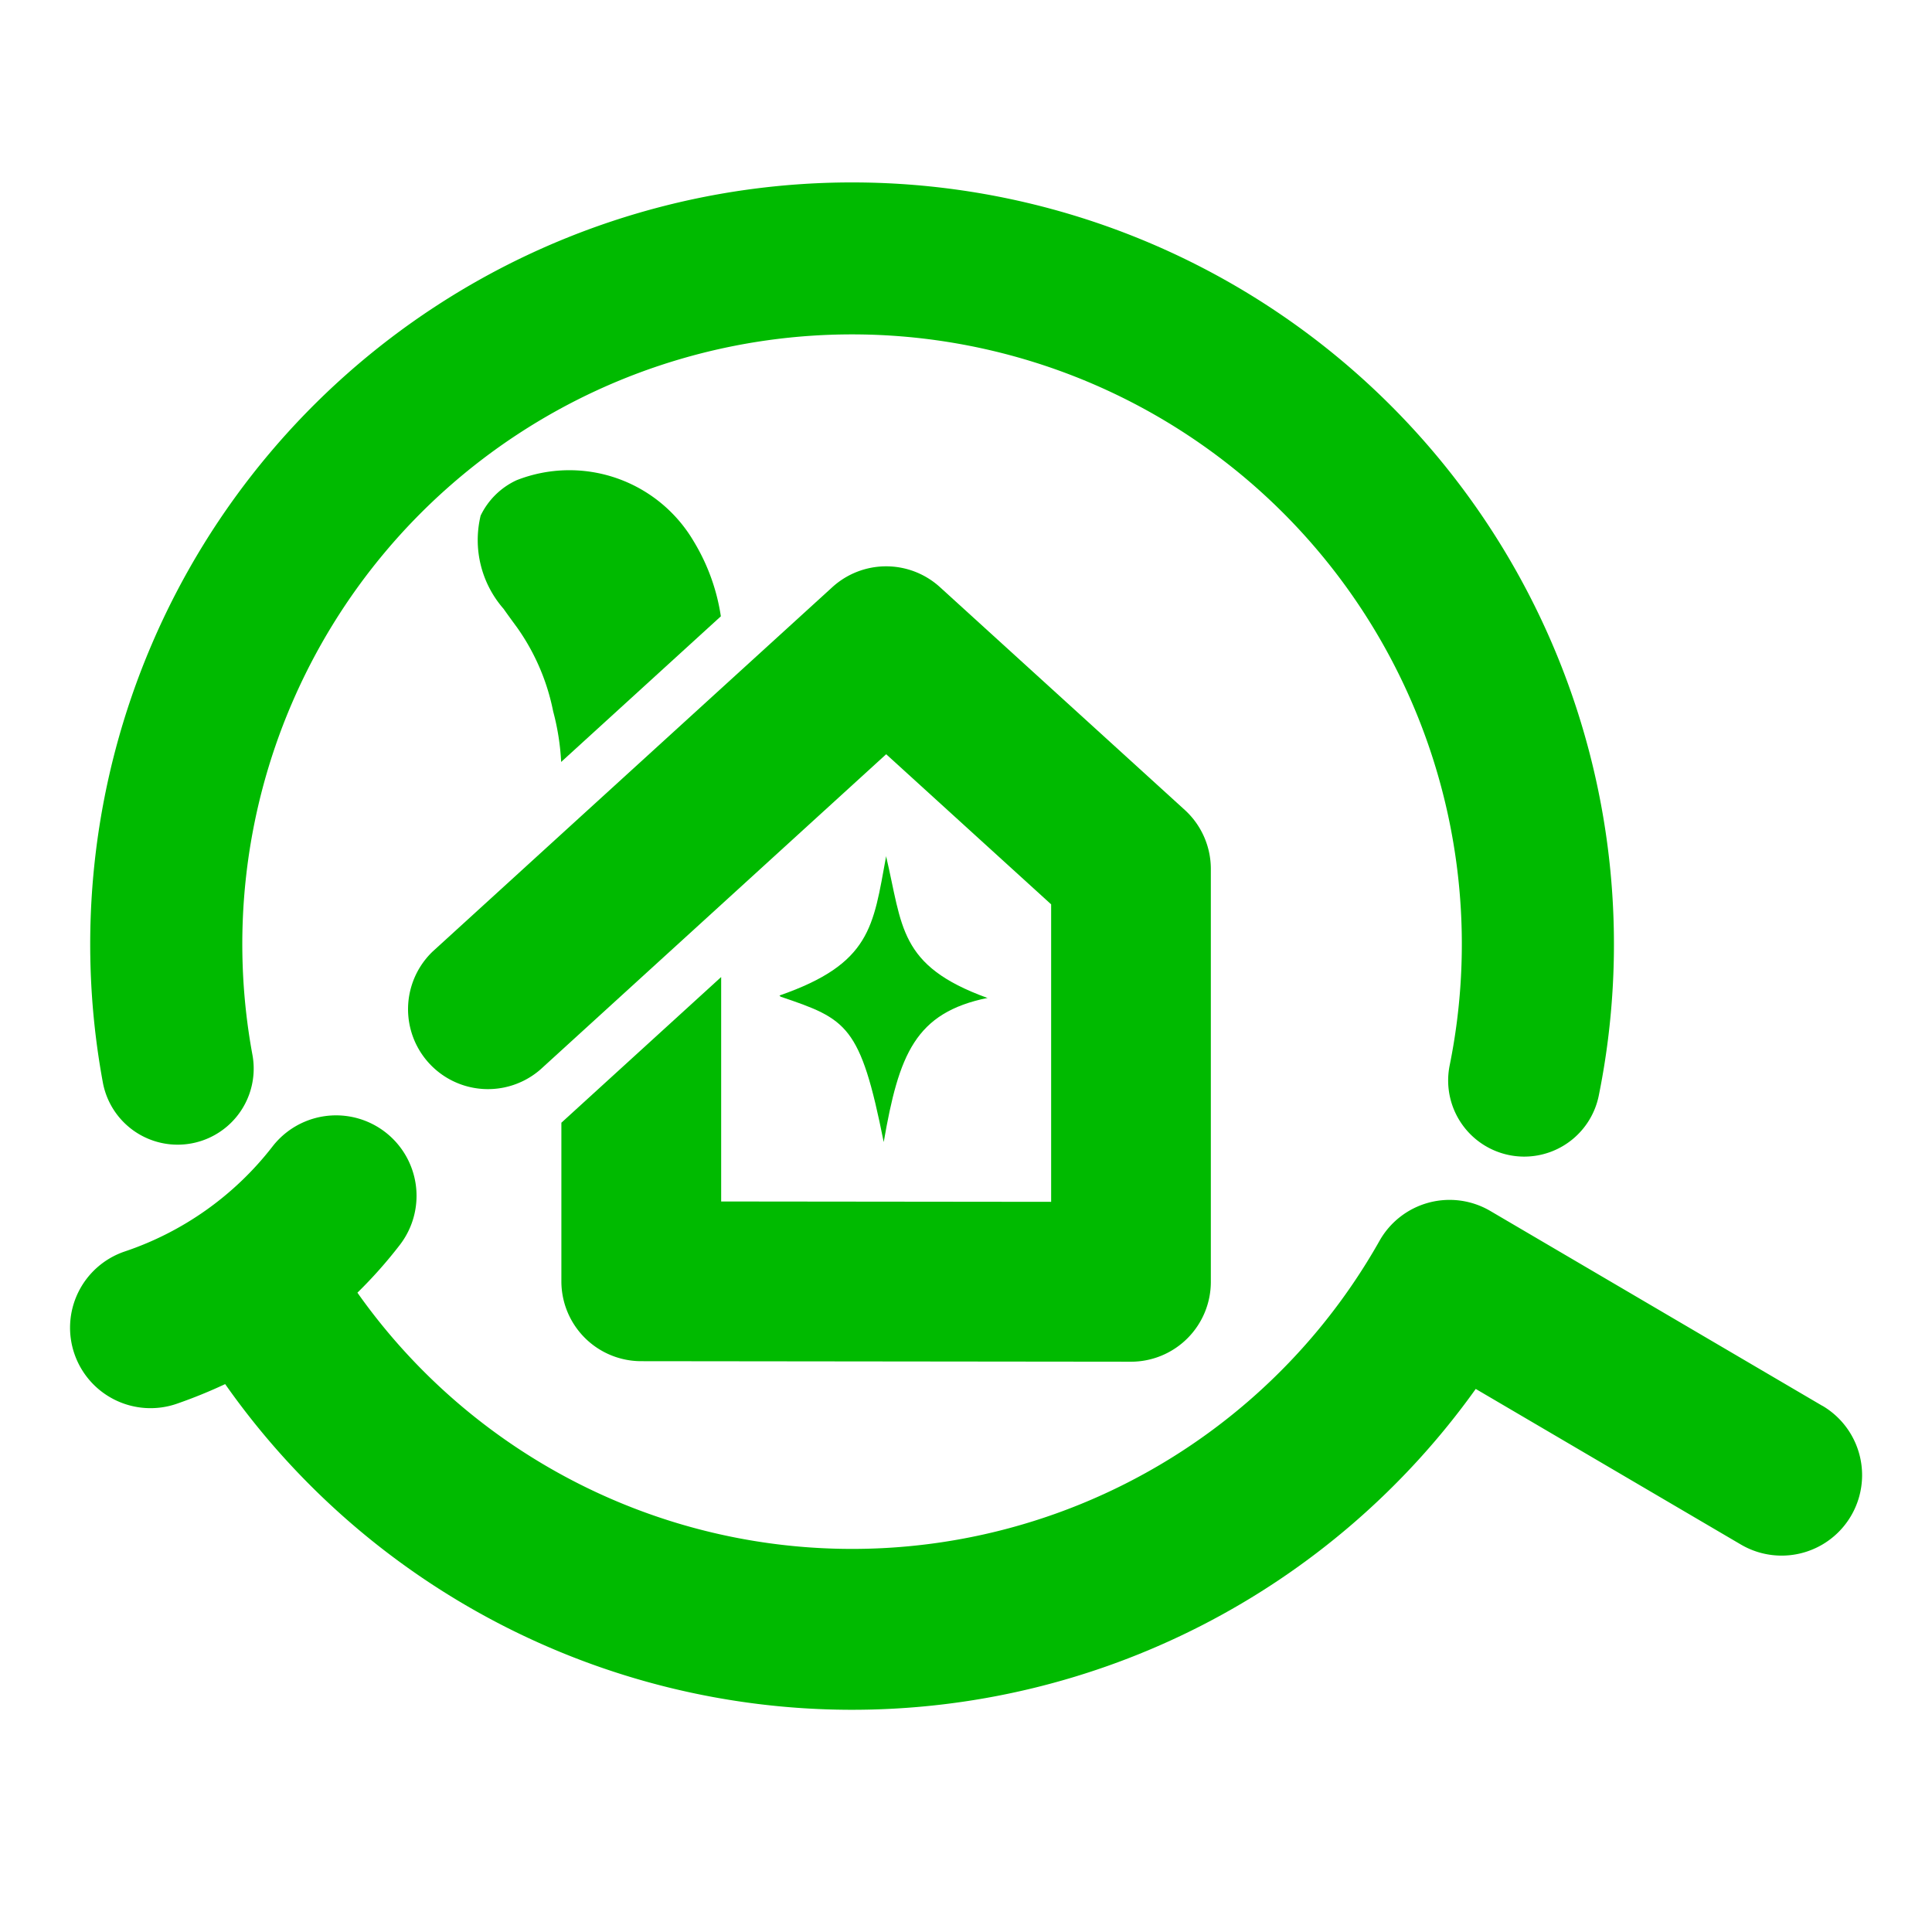
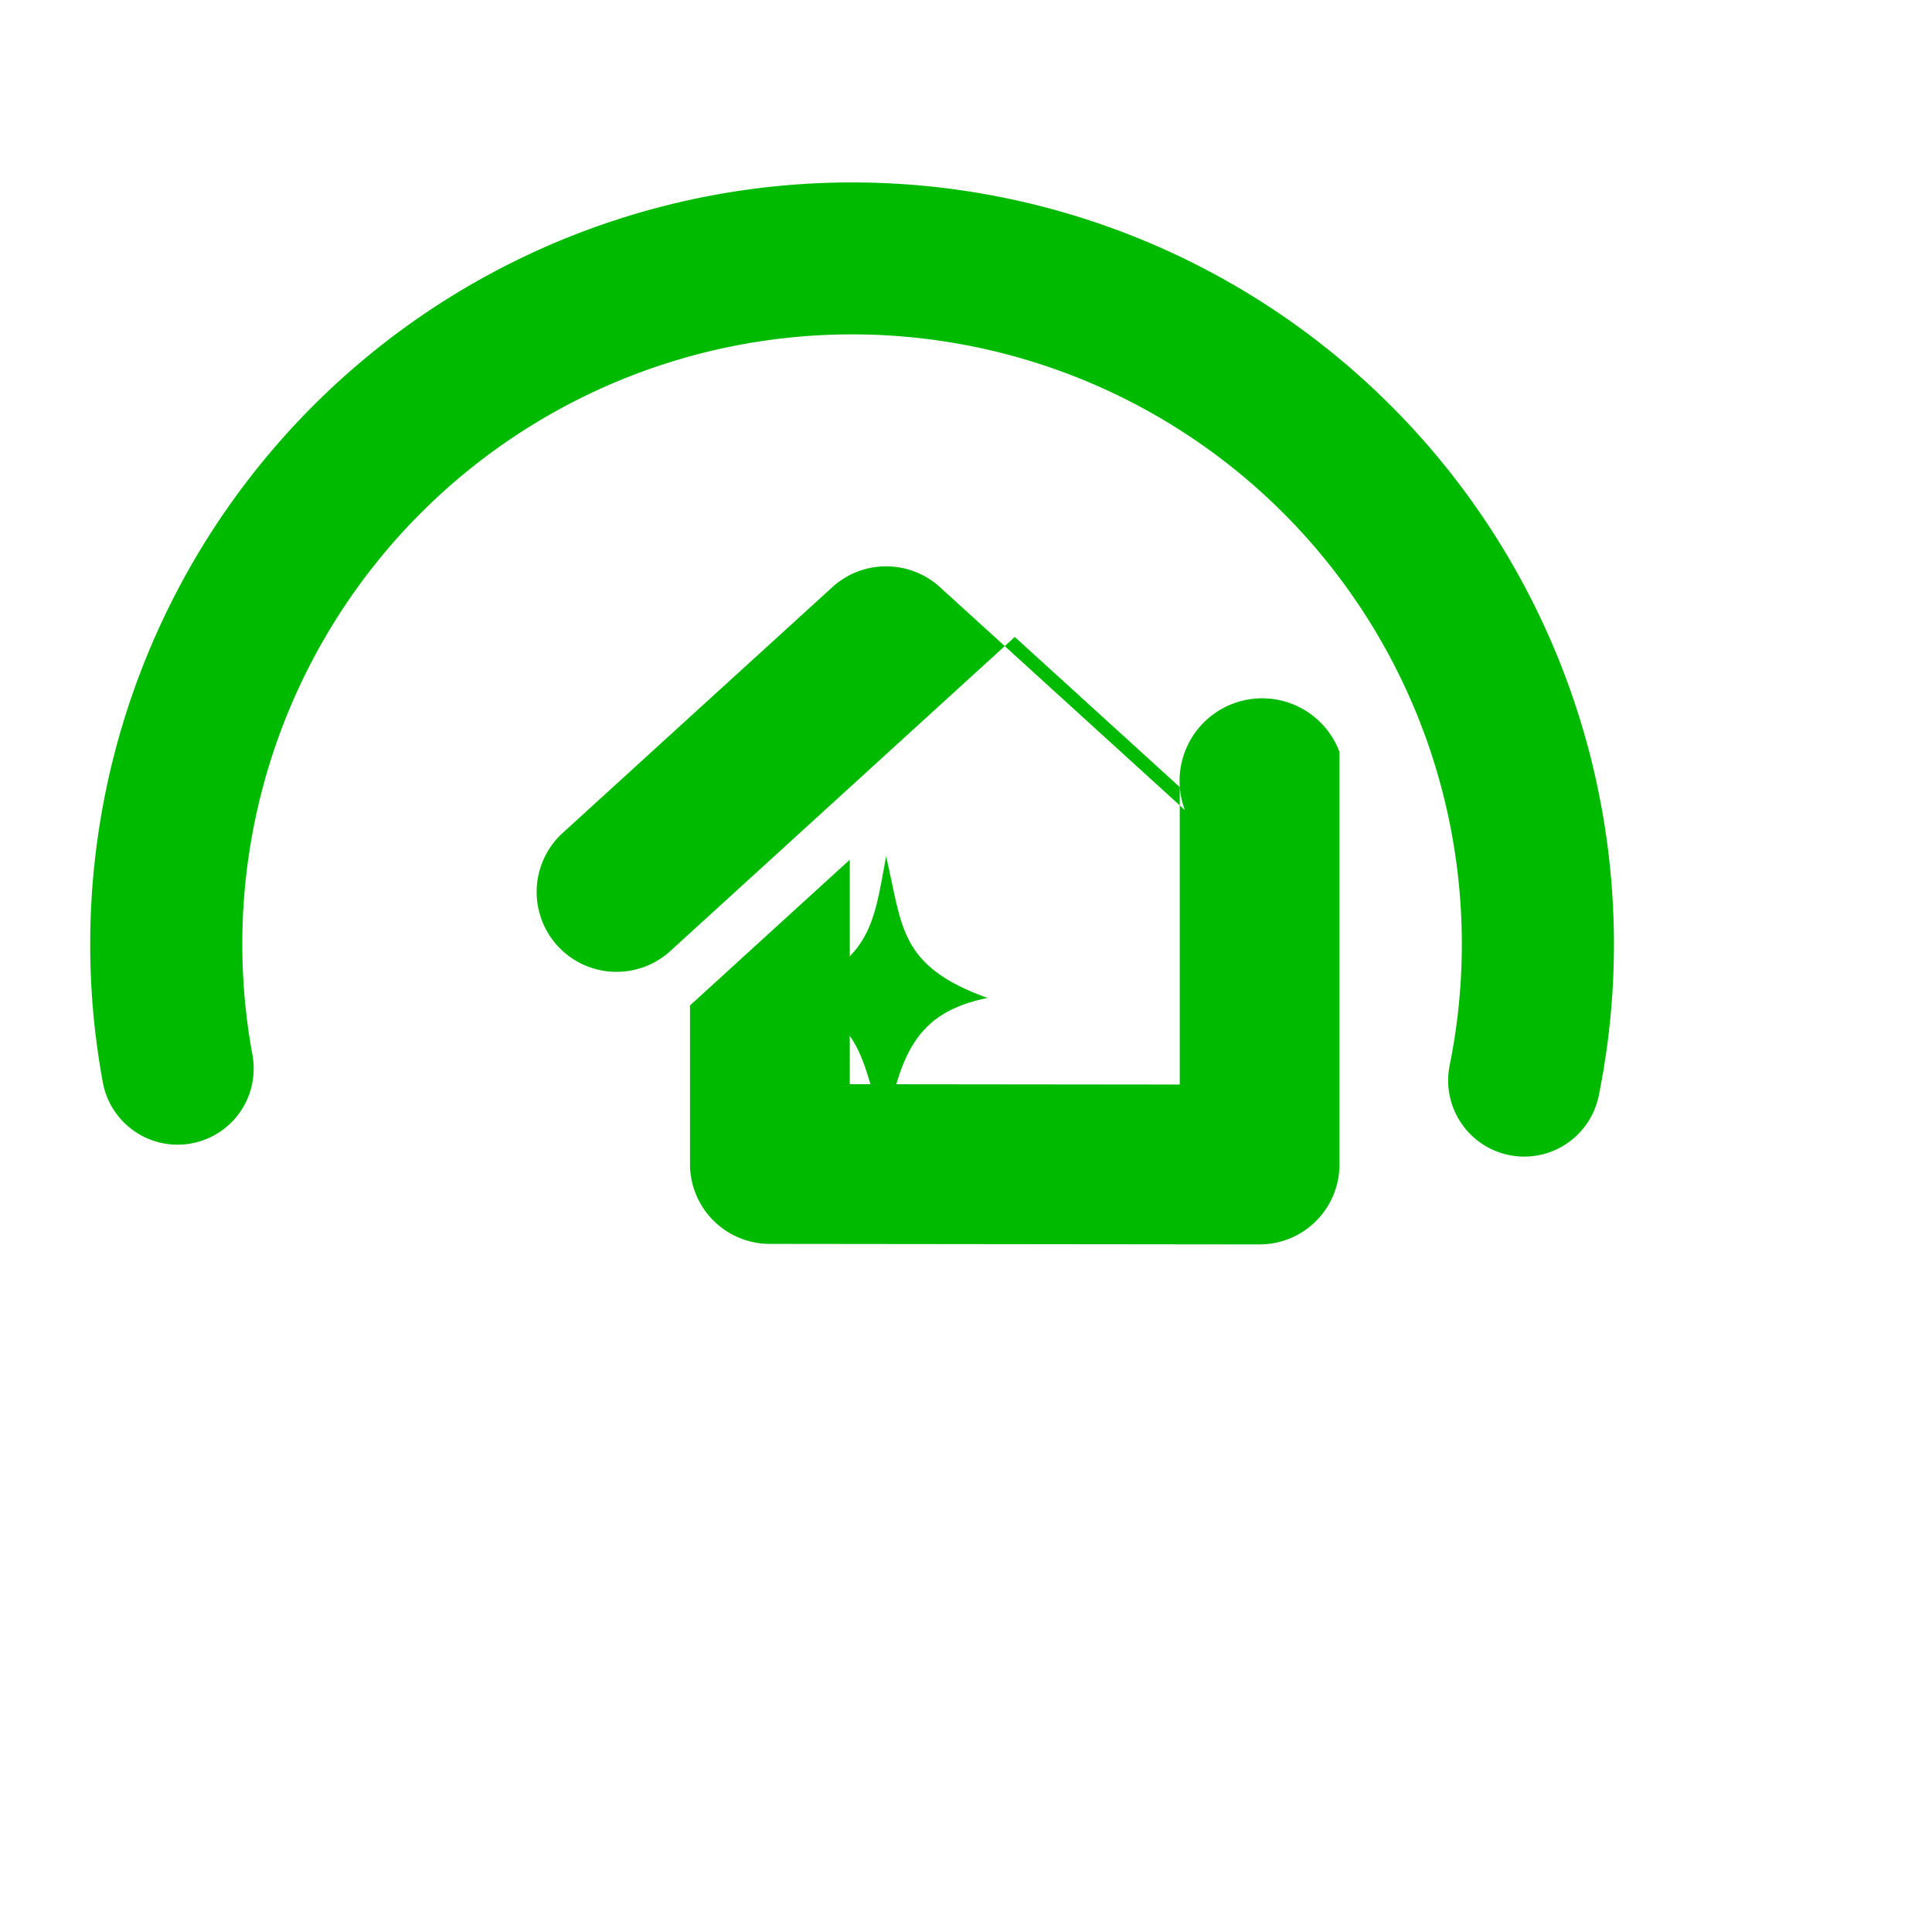
<svg xmlns="http://www.w3.org/2000/svg" width="44" height="44" viewBox="0 0 44 44">
  <defs>
    <clipPath id="clip-path">
      <rect id="長方形_9367" data-name="長方形 9367" width="44" height="44" transform="translate(20 16)" fill="#00ba00" stroke="#707070" stroke-width="1" />
    </clipPath>
  </defs>
  <g id="マスクグループ_19477" data-name="マスクグループ 19477" transform="translate(-20 -16)" clip-path="url(#clip-path)">
    <g id="グループ_21703" data-name="グループ 21703" transform="translate(21.595 20.137)">
      <g id="グループ_21702" data-name="グループ 21702" transform="translate(0 0)">
        <path id="パス_26406" data-name="パス 26406" d="M169.432,137.993a1.734,1.734,0,0,1-1.7-2.077,13.887,13.887,0,1,0-27.266-.241,1.732,1.732,0,0,1-3.407.628,17.351,17.351,0,1,1,34.069.3A1.733,1.733,0,0,1,169.432,137.993Z" transform="translate(-136.312 -115.789)" fill="#00ba00" />
-         <path id="パス_26407" data-name="パス 26407" d="M174.127,240.593l-7.559-4.436a1.832,1.832,0,0,0-2.523.679,13.791,13.791,0,0,1-23.278,1.182,10.42,10.42,0,0,0,.969-1.092,1.832,1.832,0,1,0-2.91-2.228,7.132,7.132,0,0,1-3.371,2.386,1.832,1.832,0,1,0,1.2,3.463,11.476,11.476,0,0,0,1.1-.447,17.454,17.454,0,0,0,28.481.11l6.039,3.544a1.832,1.832,0,0,0,1.855-3.161Z" transform="translate(-134.222 -212.715)" fill="#00ba00" />
        <g id="グループ_21701" data-name="グループ 21701" transform="translate(7.669 8.761)">
          <g id="グループ_21700" data-name="グループ 21700">
-             <path id="パス_26408" data-name="パス 26408" d="M194.567,170.038l-5.578-5.076a1.82,1.82,0,0,0-2.451,0l-2.524,2.3h0l-3.646,3.324h0l-2.929,2.671a1.82,1.82,0,0,0,2.452,2.689l.476-.434h0l3.639-3.318h0l3.758-3.427,3.757,3.419v6.775l-7.515-.008v-5.112l-3.639,3.318v3.612a1.819,1.819,0,0,0,1.818,1.819l11.154.012h0a1.819,1.819,0,0,0,1.819-1.82v-9.4A1.819,1.819,0,0,0,194.567,170.038Z" transform="translate(-176.846 -164.488)" fill="#00ba00" />
+             <path id="パス_26408" data-name="パス 26408" d="M194.567,170.038l-5.578-5.076a1.82,1.82,0,0,0-2.451,0l-2.524,2.3h0l-3.646,3.324h0a1.82,1.82,0,0,0,2.452,2.689l.476-.434h0l3.639-3.318h0l3.758-3.427,3.757,3.419v6.775l-7.515-.008v-5.112l-3.639,3.318v3.612a1.819,1.819,0,0,0,1.818,1.819l11.154.012h0a1.819,1.819,0,0,0,1.819-1.82v-9.4A1.819,1.819,0,0,0,194.567,170.038Z" transform="translate(-176.846 -164.488)" fill="#00ba00" />
          </g>
        </g>
        <path id="_パス_" data-name="&lt;パス&gt;" d="M228.776,204.364c-1.661.337-2.027,1.29-2.374,3.285h0c-.532-2.667-.837-2.8-2.348-3.311l-.026-.027c2.083-.724,2.133-1.568,2.426-3.155v-.026c.381,1.609.282,2.5,2.3,3.233" transform="translate(-207.871 -185.776)" fill="#00ba00" />
-         <path id="パス_26409" data-name="パス 26409" d="M191.208,155.451a4.607,4.607,0,0,0-.618-1.707,3.285,3.285,0,0,0-4.035-1.392,1.7,1.7,0,0,0-.818.806,2.377,2.377,0,0,0,.522,2.122c.1.142.206.287.309.427a4.984,4.984,0,0,1,.821,1.909,5.542,5.542,0,0,1,.182,1.152Z" transform="translate(-176.386 -145.552)" fill="#00ba00" />
      </g>
    </g>
  </g>
</svg>